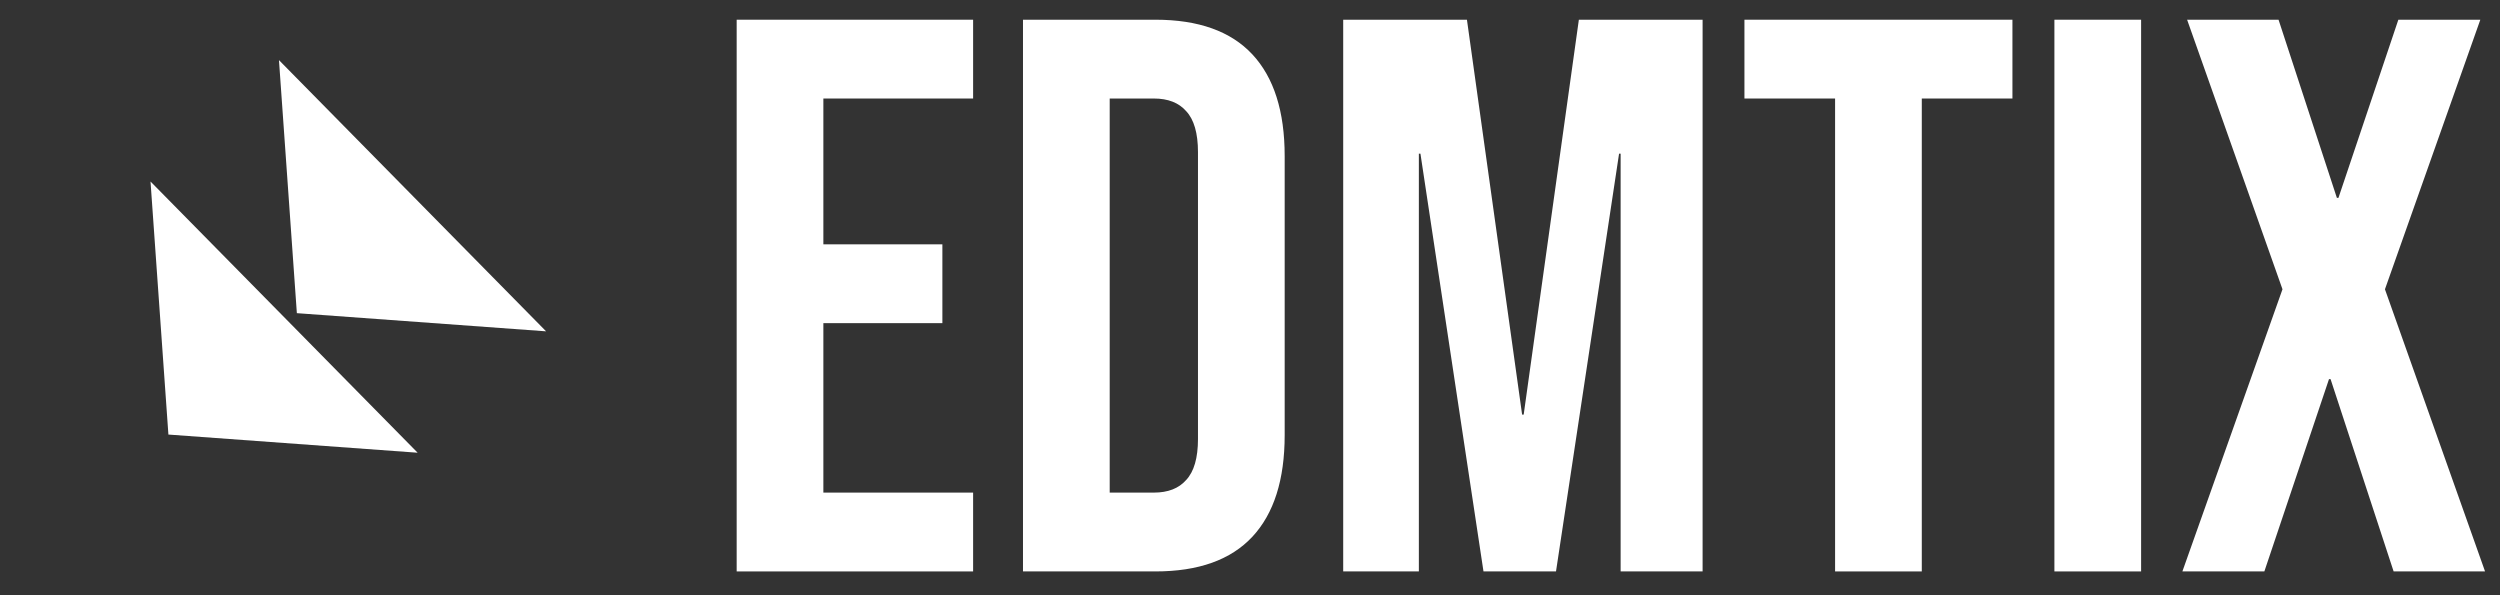
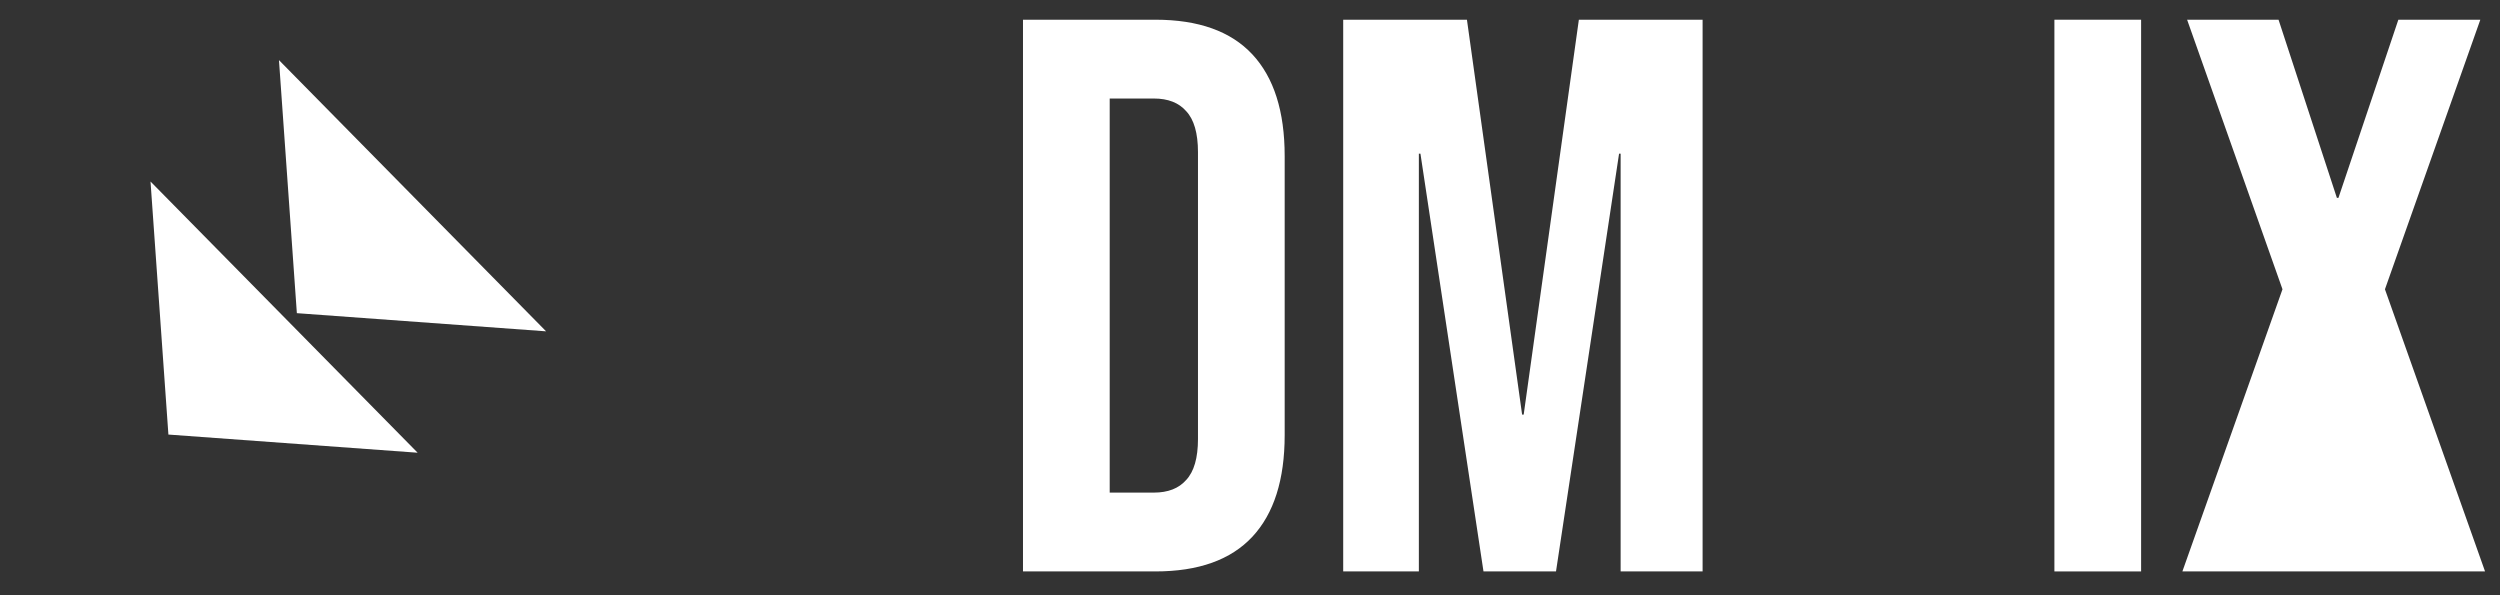
<svg xmlns="http://www.w3.org/2000/svg" width="147" height="35" viewBox="0 0 147 35" fill="none">
  <rect x="0" y="0" width="147" height="35" fill="#333333" stroke="none" />
  <path d="M17.455 18.414L16.403 3.535L32.11 19.482L17.455 18.414Z" fill="white" />
  <path d="M9.902 25.552L8.85 10.673L24.557 26.62L9.902 25.552Z" fill="white" />
-   <path d="M43.316 1.159H57.219V5.793H48.414V14.367H55.412V19.001H48.414V28.965H57.219V33.6H43.316V1.159Z" fill="white" />
  <path d="M60.152 1.159H67.938C70.472 1.159 72.372 1.838 73.639 3.198C74.905 4.557 75.539 6.55 75.539 9.176V25.582C75.539 28.209 74.905 30.201 73.639 31.561C72.372 32.92 70.472 33.6 67.938 33.6H60.152V1.159ZM67.846 28.965C68.68 28.965 69.313 28.718 69.746 28.224C70.209 27.73 70.441 26.926 70.441 25.814V8.945C70.441 7.832 70.209 7.029 69.746 6.535C69.313 6.04 68.68 5.793 67.846 5.793H65.25V28.965H67.846Z" fill="white" />
  <path d="M78.98 1.159H86.256L89.5 24.377H89.593L92.837 1.159H100.113V33.6H95.293V9.037H95.201L91.493 33.6H87.229L83.522 9.037H83.429V33.6H78.98V1.159Z" fill="white" />
-   <path d="M107.903 5.793H102.573V1.159H118.331V5.793H113.001V33.6H107.903V5.793Z" fill="white" />
  <path d="M120.799 1.159H125.897V33.6H120.799V1.159Z" fill="white" />
-   <path d="M134.21 17.009L128.602 1.159H133.978L137.408 11.633H137.501L141.023 1.159H145.843L140.235 17.009L146.121 33.6H140.745L137.037 22.292H136.945L133.144 33.6H128.324L134.21 17.009Z" fill="white" />
+   <path d="M134.21 17.009L128.602 1.159H133.978L137.408 11.633H137.501L141.023 1.159H145.843L140.235 17.009L146.121 33.6H140.745H136.945L133.144 33.6H128.324L134.21 17.009Z" fill="white" />
</svg>